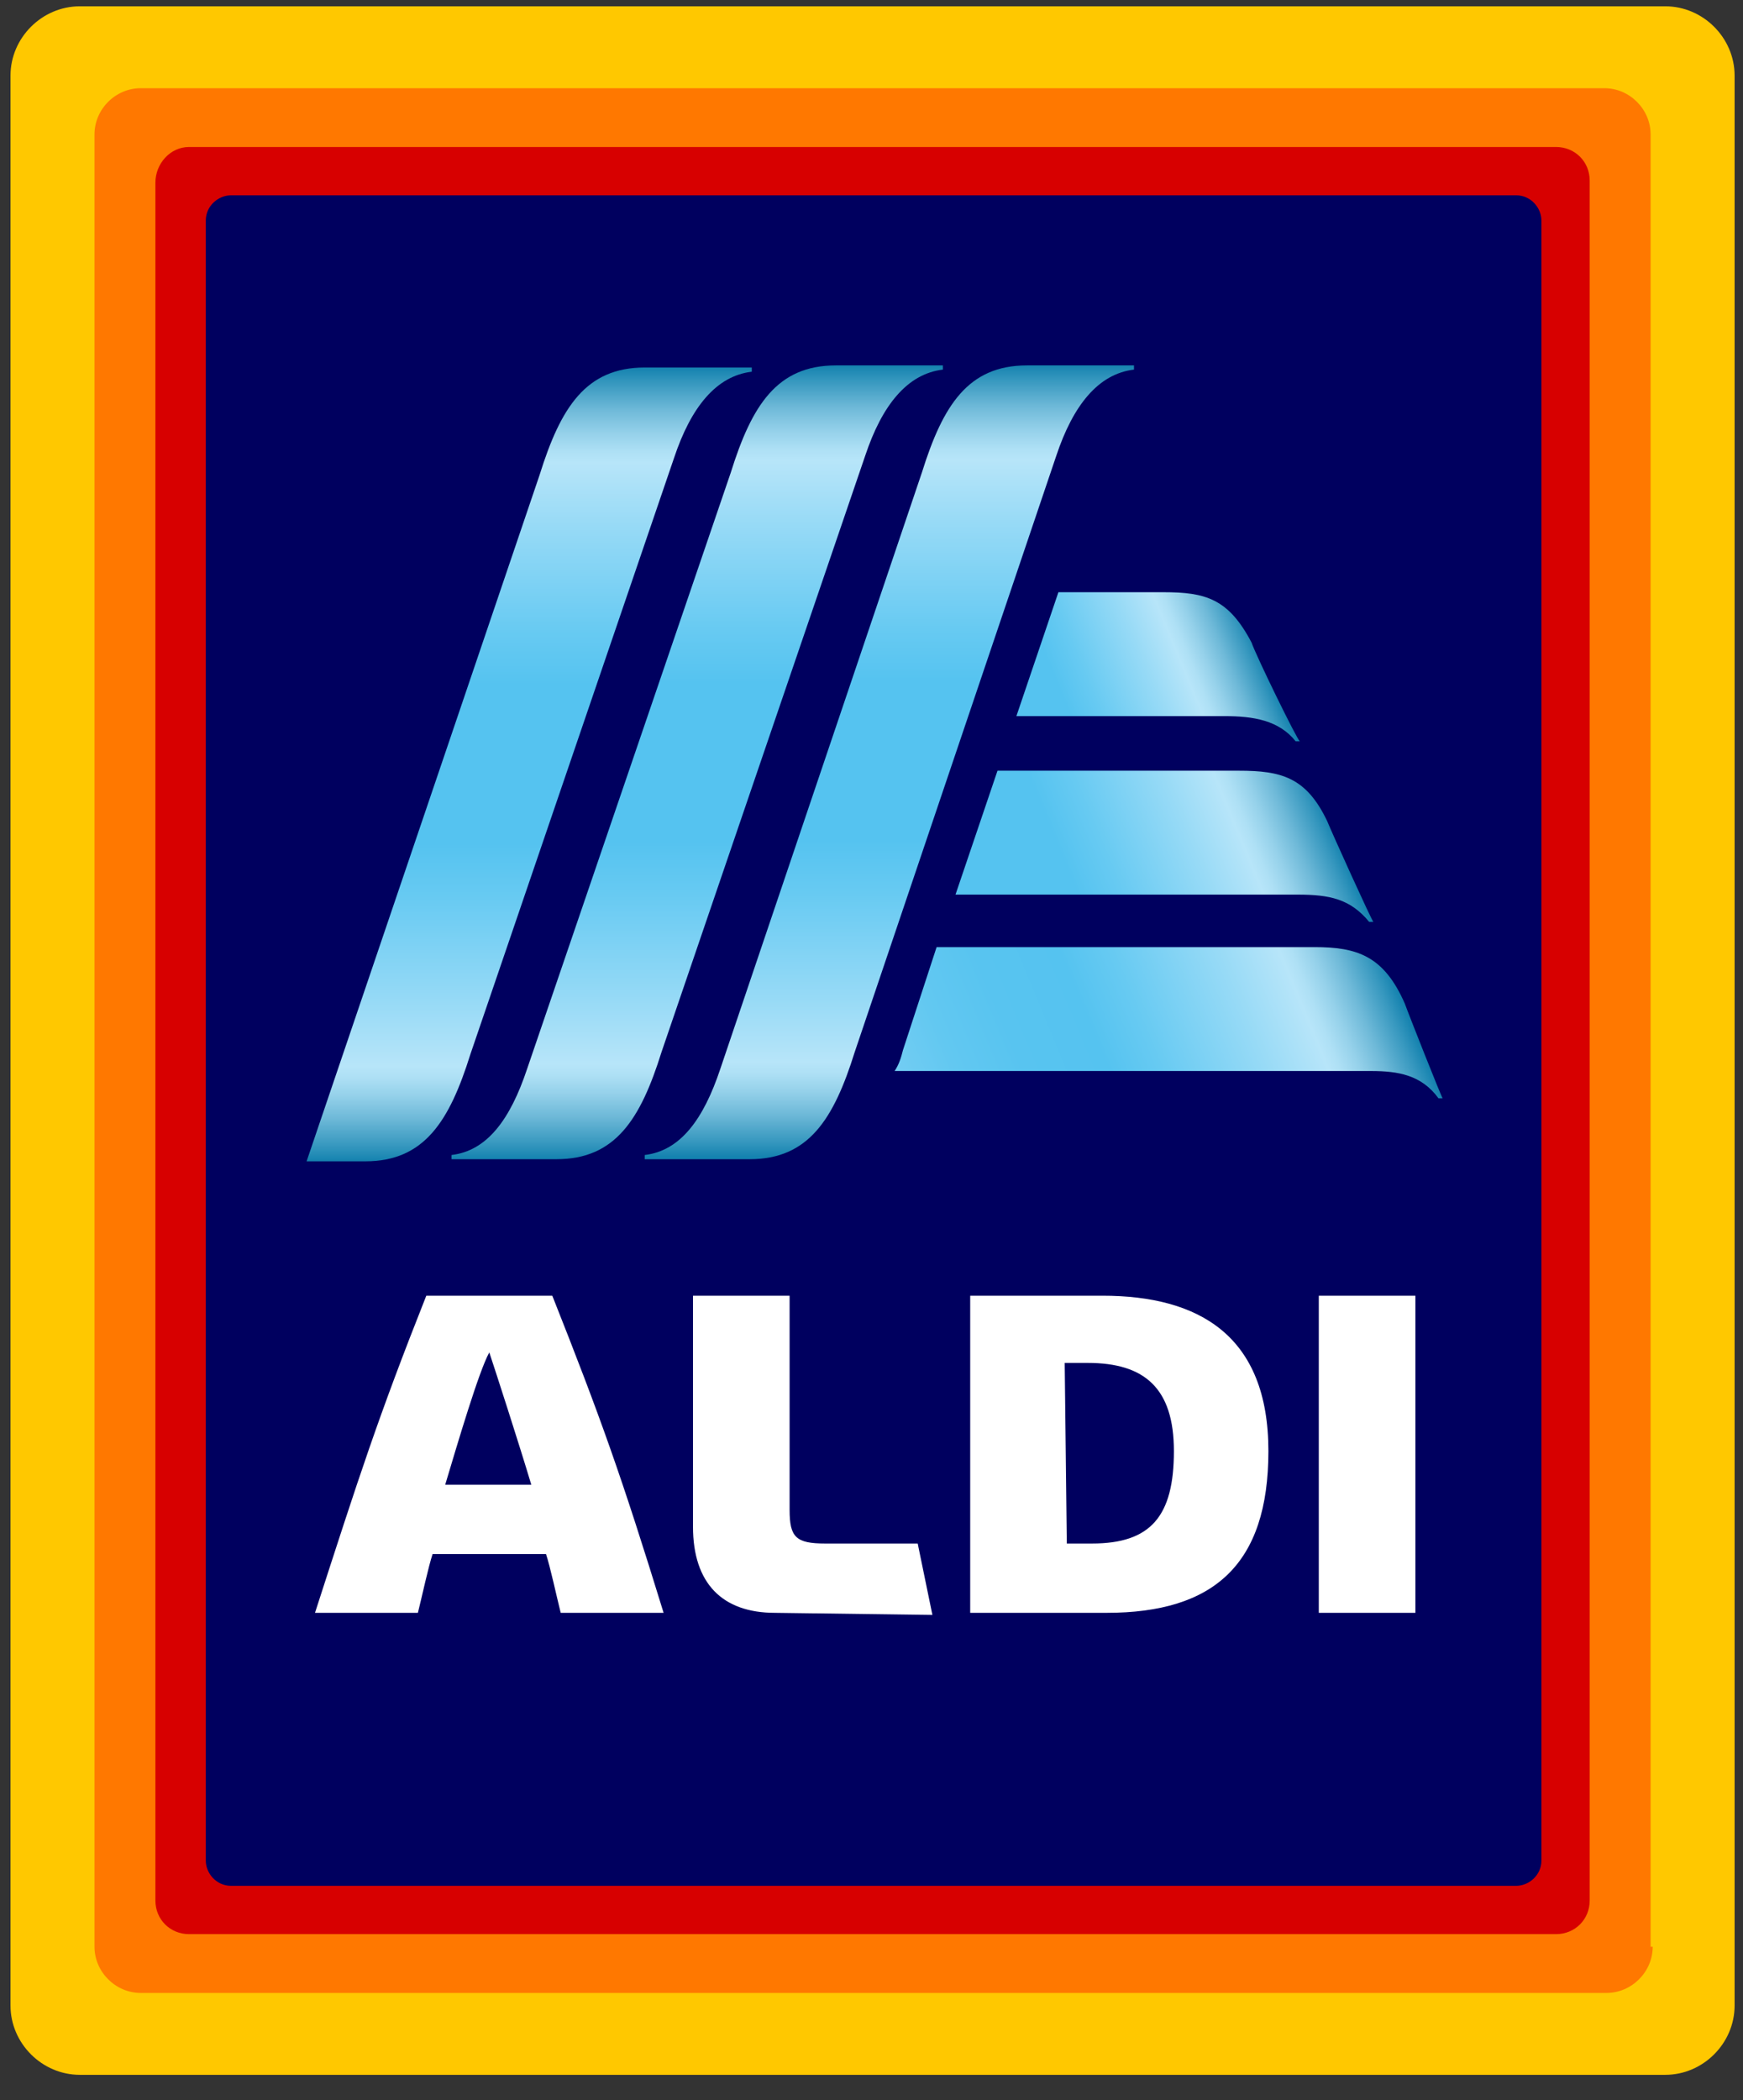
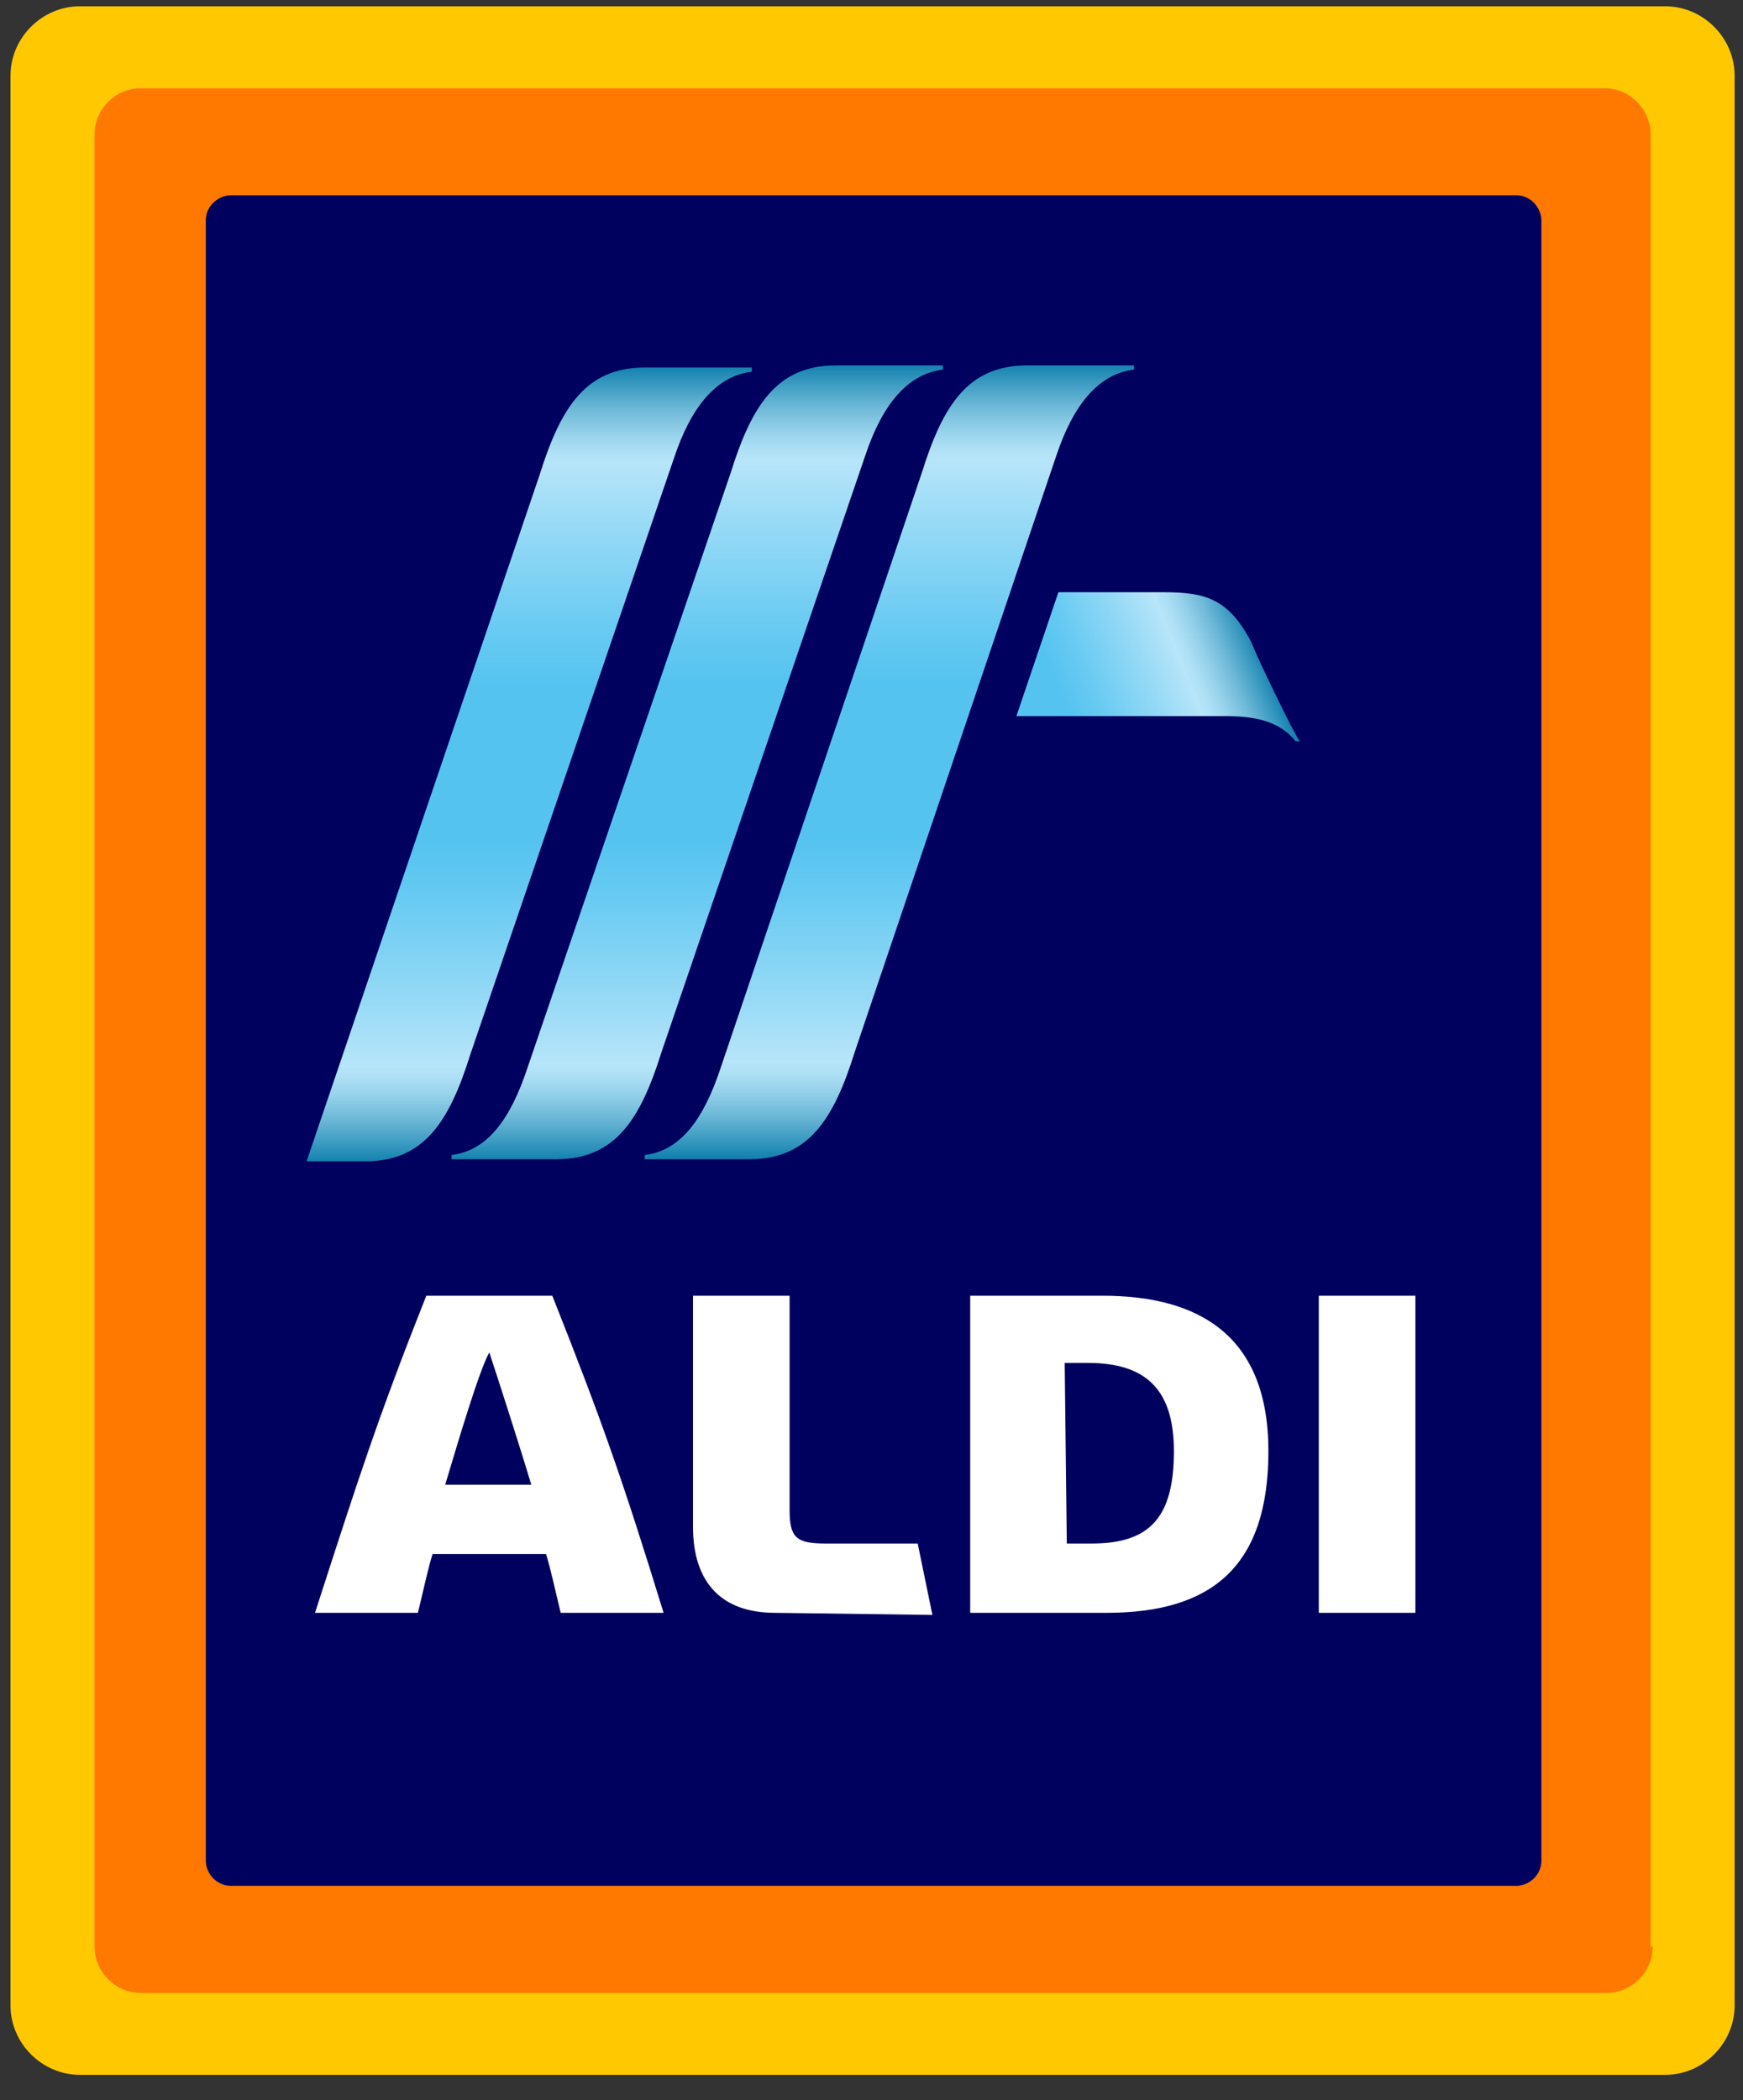
<svg xmlns="http://www.w3.org/2000/svg" viewBox="0 0 83 100">
  <rect x="0" y="0" width="83" height="100" fill="#333333" stroke="none" />
  <path d="M82.6 95.5c0 1.8-1.5 3.3-3.3 3.3H3.8C2 98.8.5 97.3.5 95.5V3.6C.5 1.8 2 .3 3.8.3h75.5c1.8 0 3.3 1.5 3.3 3.3v91.9z" fill="#ffc800" />
  <path d="M78.7 92.7c0 1.2-1 2.2-2.2 2.2H6.7c-1.2 0-2.2-1-2.2-2.2V6.4c0-1.2 1-2.2 2.2-2.2h69.7c1.2 0 2.2 1 2.2 2.2v86.3h.1z" fill="#ff7800" />
-   <path d="M75.7 90.5c0 .9-.7 1.6-1.6 1.6H9c-.9 0-1.6-.7-1.6-1.6V8.7C7.4 7.8 8.1 7 9 7h65.1c.9 0 1.6.7 1.6 1.6v81.9z" fill="#d70000" />
  <path d="M73.4 88.6c0 .7-.6 1.2-1.2 1.2H11c-.7 0-1.2-.6-1.2-1.2V10.5c0-.7.6-1.2 1.2-1.2h61.2c.7 0 1.2.6 1.2 1.2v78.1z" fill="#00005f" />
  <path d="M26.7 76.8c-.2-.8-.5-2.2-.7-2.8h-5.4c-.2.6-.5 2-.7 2.8H15c2.1-6.5 3-9.3 5.3-15.1h6c2.3 5.8 3.3 8.6 5.3 15.1h-4.9zm-5.5-6.1h4.1c-.6-2-1.7-5.4-2-6.3-.5.9-1.5 4.3-2.1 6.3zm15.7 6.1c-2.5 0-3.9-1.4-3.9-4.1v-11h4.6v10.2c0 1.3.3 1.6 1.7 1.6h4.4l.7 3.4-7.5-.1zm25.9-15.1h4.6v15.1h-4.6zM46.2 76.8V61.7h6.3c4.6 0 7.9 1.9 7.9 7.4 0 5.4-2.6 7.7-7.7 7.7h-6.5zm4.6-3.3H52c2.8 0 3.9-1.3 3.9-4.4 0-3-1.4-4.2-4.1-4.2h-1.1l.1 8.6z" fill="#fff" />
  <linearGradient id="a" gradientUnits="userSpaceOnUse" x1="33.2" y1="46.8" x2="33.2" y2="84.6" gradientTransform="matrix(1 0 0 -1 0 102)">
    <stop offset="0" stop-color="#1482af" />
    <stop offset=".02" stop-color="#3798bf" />
    <stop offset=".054" stop-color="#6eb9d8" />
    <stop offset=".083" stop-color="#95d1ea" />
    <stop offset=".106" stop-color="#aee0f5" />
    <stop offset=".12" stop-color="#b7e5f9" />
    <stop offset=".2" stop-color="#97daf6" />
    <stop offset=".334" stop-color="#67caf2" />
    <stop offset=".4" stop-color="#55c3f0" />
    <stop offset=".6" stop-color="#55c3f0" />
    <stop offset=".666" stop-color="#67caf2" />
    <stop offset=".8" stop-color="#97daf6" />
    <stop offset=".88" stop-color="#b7e5f9" />
    <stop offset=".894" stop-color="#aee0f5" />
    <stop offset=".917" stop-color="#95d1ea" />
    <stop offset=".947" stop-color="#6eb9d8" />
    <stop offset=".98" stop-color="#3798bf" />
    <stop offset="1" stop-color="#1482af" />
  </linearGradient>
  <path d="M39.8 17.4c-2.8 0-4 1.9-5 5.1l-9.7 28.4c-.8 2.4-1.9 3.9-3.6 4.1v.2h5c2.8 0 4-1.9 5-5.1l9.7-28.4c.8-2.4 2-3.9 3.7-4.1v-.2h-5.1z" fill="url(#a)" />
  <linearGradient id="b" gradientUnits="userSpaceOnUse" x1="42.35" y1="46.896" x2="42.35" y2="84.643" gradientTransform="matrix(1 0 0 -1 0 102)">
    <stop offset="0" stop-color="#1482af" />
    <stop offset=".02" stop-color="#3798bf" />
    <stop offset=".054" stop-color="#6eb9d8" />
    <stop offset=".083" stop-color="#95d1ea" />
    <stop offset=".106" stop-color="#aee0f5" />
    <stop offset=".12" stop-color="#b7e5f9" />
    <stop offset=".2" stop-color="#97daf6" />
    <stop offset=".334" stop-color="#67caf2" />
    <stop offset=".4" stop-color="#55c3f0" />
    <stop offset=".6" stop-color="#55c3f0" />
    <stop offset=".666" stop-color="#67caf2" />
    <stop offset=".8" stop-color="#97daf6" />
    <stop offset=".88" stop-color="#b7e5f9" />
    <stop offset=".894" stop-color="#aee0f5" />
    <stop offset=".917" stop-color="#95d1ea" />
    <stop offset=".947" stop-color="#6eb9d8" />
    <stop offset=".98" stop-color="#3798bf" />
    <stop offset="1" stop-color="#1482af" />
  </linearGradient>
  <path d="M48.9 17.4c-2.8 0-4 1.9-5 5.1l-9.6 28.4c-.8 2.4-1.9 3.9-3.6 4.1v.2h5c2.8 0 4-1.9 5-5.1l9.6-28.4c.8-2.4 2-3.9 3.7-4.1v-.2h-5.1z" fill="url(#b)" />
  <linearGradient id="c" gradientUnits="userSpaceOnUse" x1="25.2" y1="46.7" x2="25.2" y2="84.5" gradientTransform="matrix(1 0 0 -1 0 102)">
    <stop offset="0" stop-color="#1482af" />
    <stop offset=".02" stop-color="#3798bf" />
    <stop offset=".054" stop-color="#6eb9d8" />
    <stop offset=".083" stop-color="#95d1ea" />
    <stop offset=".106" stop-color="#aee0f5" />
    <stop offset=".12" stop-color="#b7e5f9" />
    <stop offset=".2" stop-color="#97daf6" />
    <stop offset=".334" stop-color="#67caf2" />
    <stop offset=".4" stop-color="#55c3f0" />
    <stop offset=".6" stop-color="#55c3f0" />
    <stop offset=".666" stop-color="#67caf2" />
    <stop offset=".8" stop-color="#97daf6" />
    <stop offset=".88" stop-color="#b7e5f9" />
    <stop offset=".894" stop-color="#aee0f5" />
    <stop offset=".917" stop-color="#95d1ea" />
    <stop offset=".947" stop-color="#6eb9d8" />
    <stop offset=".98" stop-color="#3798bf" />
    <stop offset="1" stop-color="#1482af" />
  </linearGradient>
  <path d="M30.7 17.5c-2.8 0-4 1.9-5 5.1L14.6 55.3h2.8c2.8 0 4-1.9 5-5.1l9.7-28.4c.8-2.4 2-3.9 3.7-4.1v-.2h-5.1z" fill="url(#c)" />
  <linearGradient id="d" gradientUnits="userSpaceOnUse" x1="48.704" y1="67.166" x2="59.718" y2="71.728" gradientTransform="matrix(1 0 0 -1 0 102)">
    <stop offset=".2" stop-color="#55c3f0" />
    <stop offset=".316" stop-color="#67caf2" />
    <stop offset=".549" stop-color="#97daf6" />
    <stop offset=".69" stop-color="#b7e5f9" />
    <stop offset=".727" stop-color="#aee0f5" />
    <stop offset=".786" stop-color="#95d1ea" />
    <stop offset=".862" stop-color="#6eb9d8" />
    <stop offset=".949" stop-color="#3798bf" />
    <stop offset="1" stop-color="#1482af" />
  </linearGradient>
  <path d="M59.6 30.6c-1.1-2.1-2.2-2.4-4.2-2.4h-5l-2 5.9h9.9c1.4 0 2.6.2 3.4 1.2h.2c-.1 0-2.1-4.1-2.3-4.7z" fill="url(#d)" />
  <linearGradient id="e" gradientUnits="userSpaceOnUse" x1="46.339" y1="57.512" x2="62.776" y2="64.32" gradientTransform="matrix(1 0 0 -1 0 102)">
    <stop offset=".3" stop-color="#55c3f0" />
    <stop offset=".409" stop-color="#67caf2" />
    <stop offset=".628" stop-color="#97daf6" />
    <stop offset=".76" stop-color="#b7e5f9" />
    <stop offset=".788" stop-color="#aee0f5" />
    <stop offset=".835" stop-color="#95d1ea" />
    <stop offset=".893" stop-color="#6eb9d8" />
    <stop offset=".961" stop-color="#3798bf" />
    <stop offset="1" stop-color="#1482af" />
  </linearGradient>
-   <path d="M63.2 39.1c-1-2.1-2.2-2.4-4.2-2.4H47.5l-2 5.9h16.3c1.5 0 2.5.2 3.4 1.3h.2c-.1-.1-2-4.3-2.2-4.8z" fill="url(#e)" />
  <linearGradient id="f" gradientUnits="userSpaceOnUse" x1="43.845" y1="47.995" x2="65.663" y2="57.032" gradientTransform="matrix(1 0 0 -1 0 102)">
    <stop offset="0" stop-color="#73cdf3" />
    <stop offset=".115" stop-color="#62c8f1" />
    <stop offset=".242" stop-color="#58c4f0" />
    <stop offset=".4" stop-color="#55c3f0" />
    <stop offset=".497" stop-color="#67caf2" />
    <stop offset=".692" stop-color="#97daf6" />
    <stop offset=".81" stop-color="#b7e5f9" />
    <stop offset=".832" stop-color="#aee0f5" />
    <stop offset=".869" stop-color="#95d1ea" />
    <stop offset=".915" stop-color="#6eb9d8" />
    <stop offset=".969" stop-color="#3798bf" />
    <stop offset="1" stop-color="#1482af" />
  </linearGradient>
-   <path d="M66.9 47.8c-1-2.3-2.3-2.7-4.3-2.7h-18L43 50c-.1.4-.2.7-.4 1h22.7c1.3 0 2.4.2 3.2 1.3h.2c0 .1-1.7-4.2-1.8-4.5z" fill="url(#f)" />
</svg>